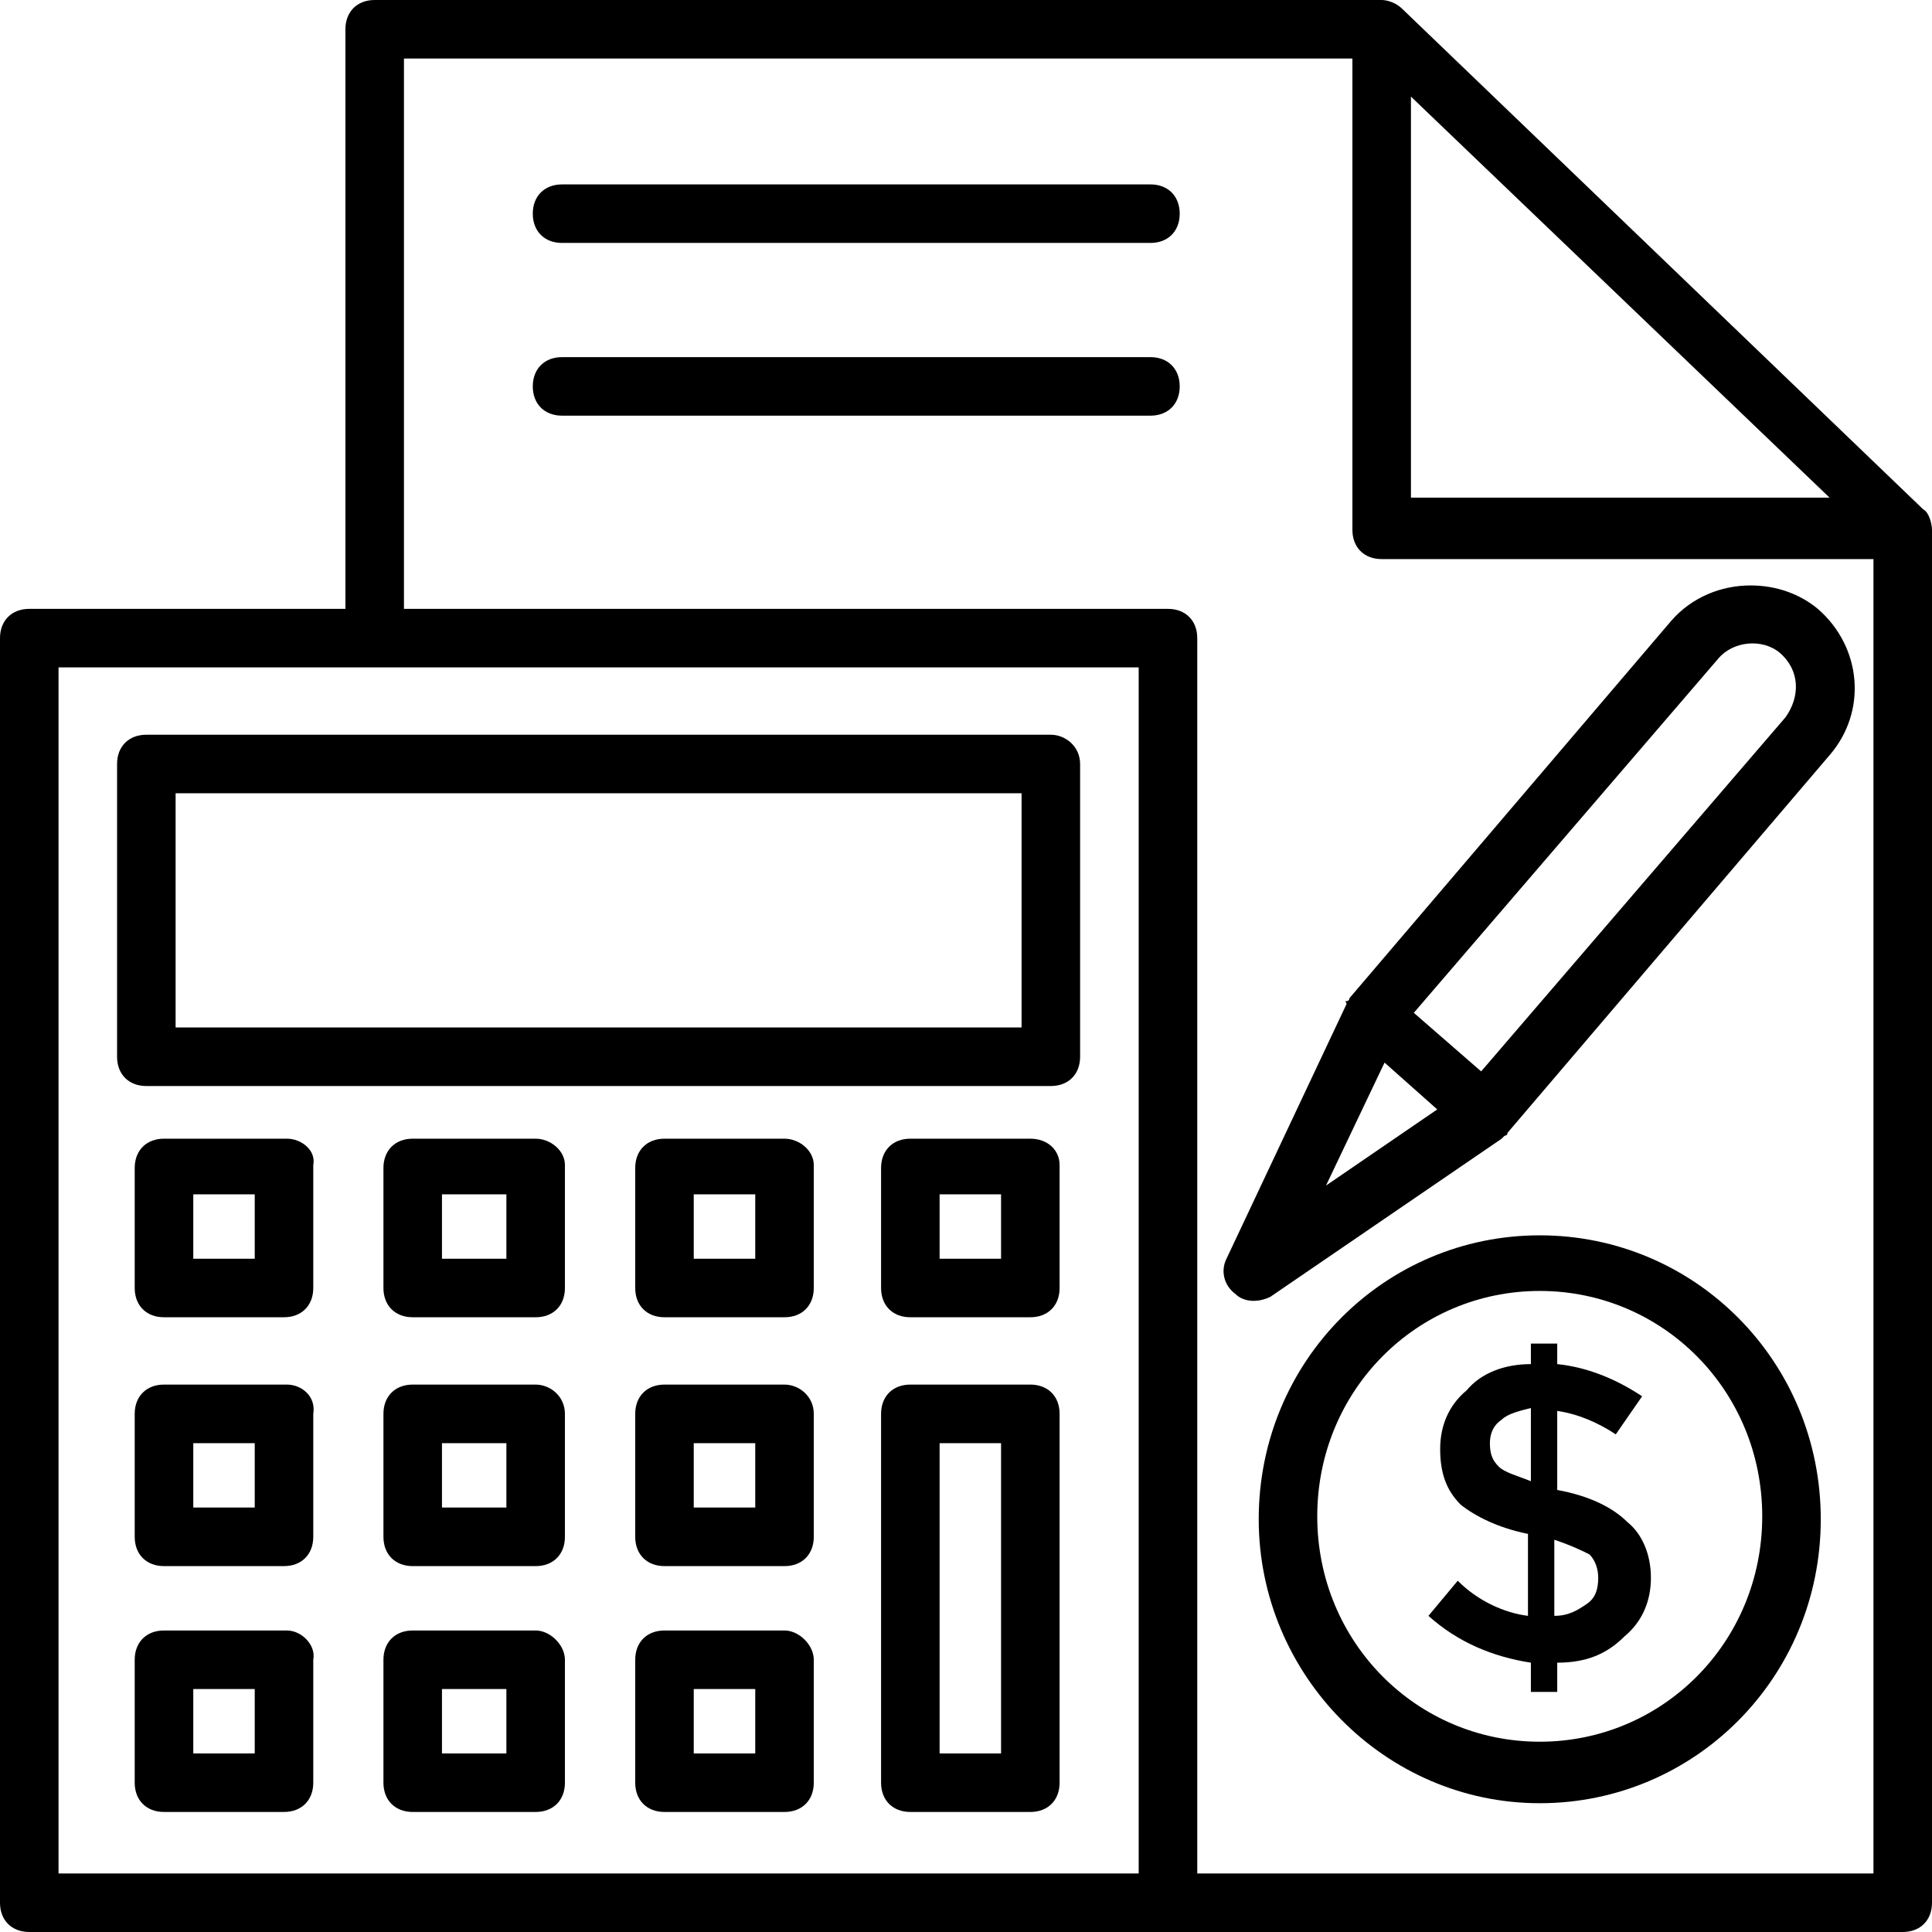
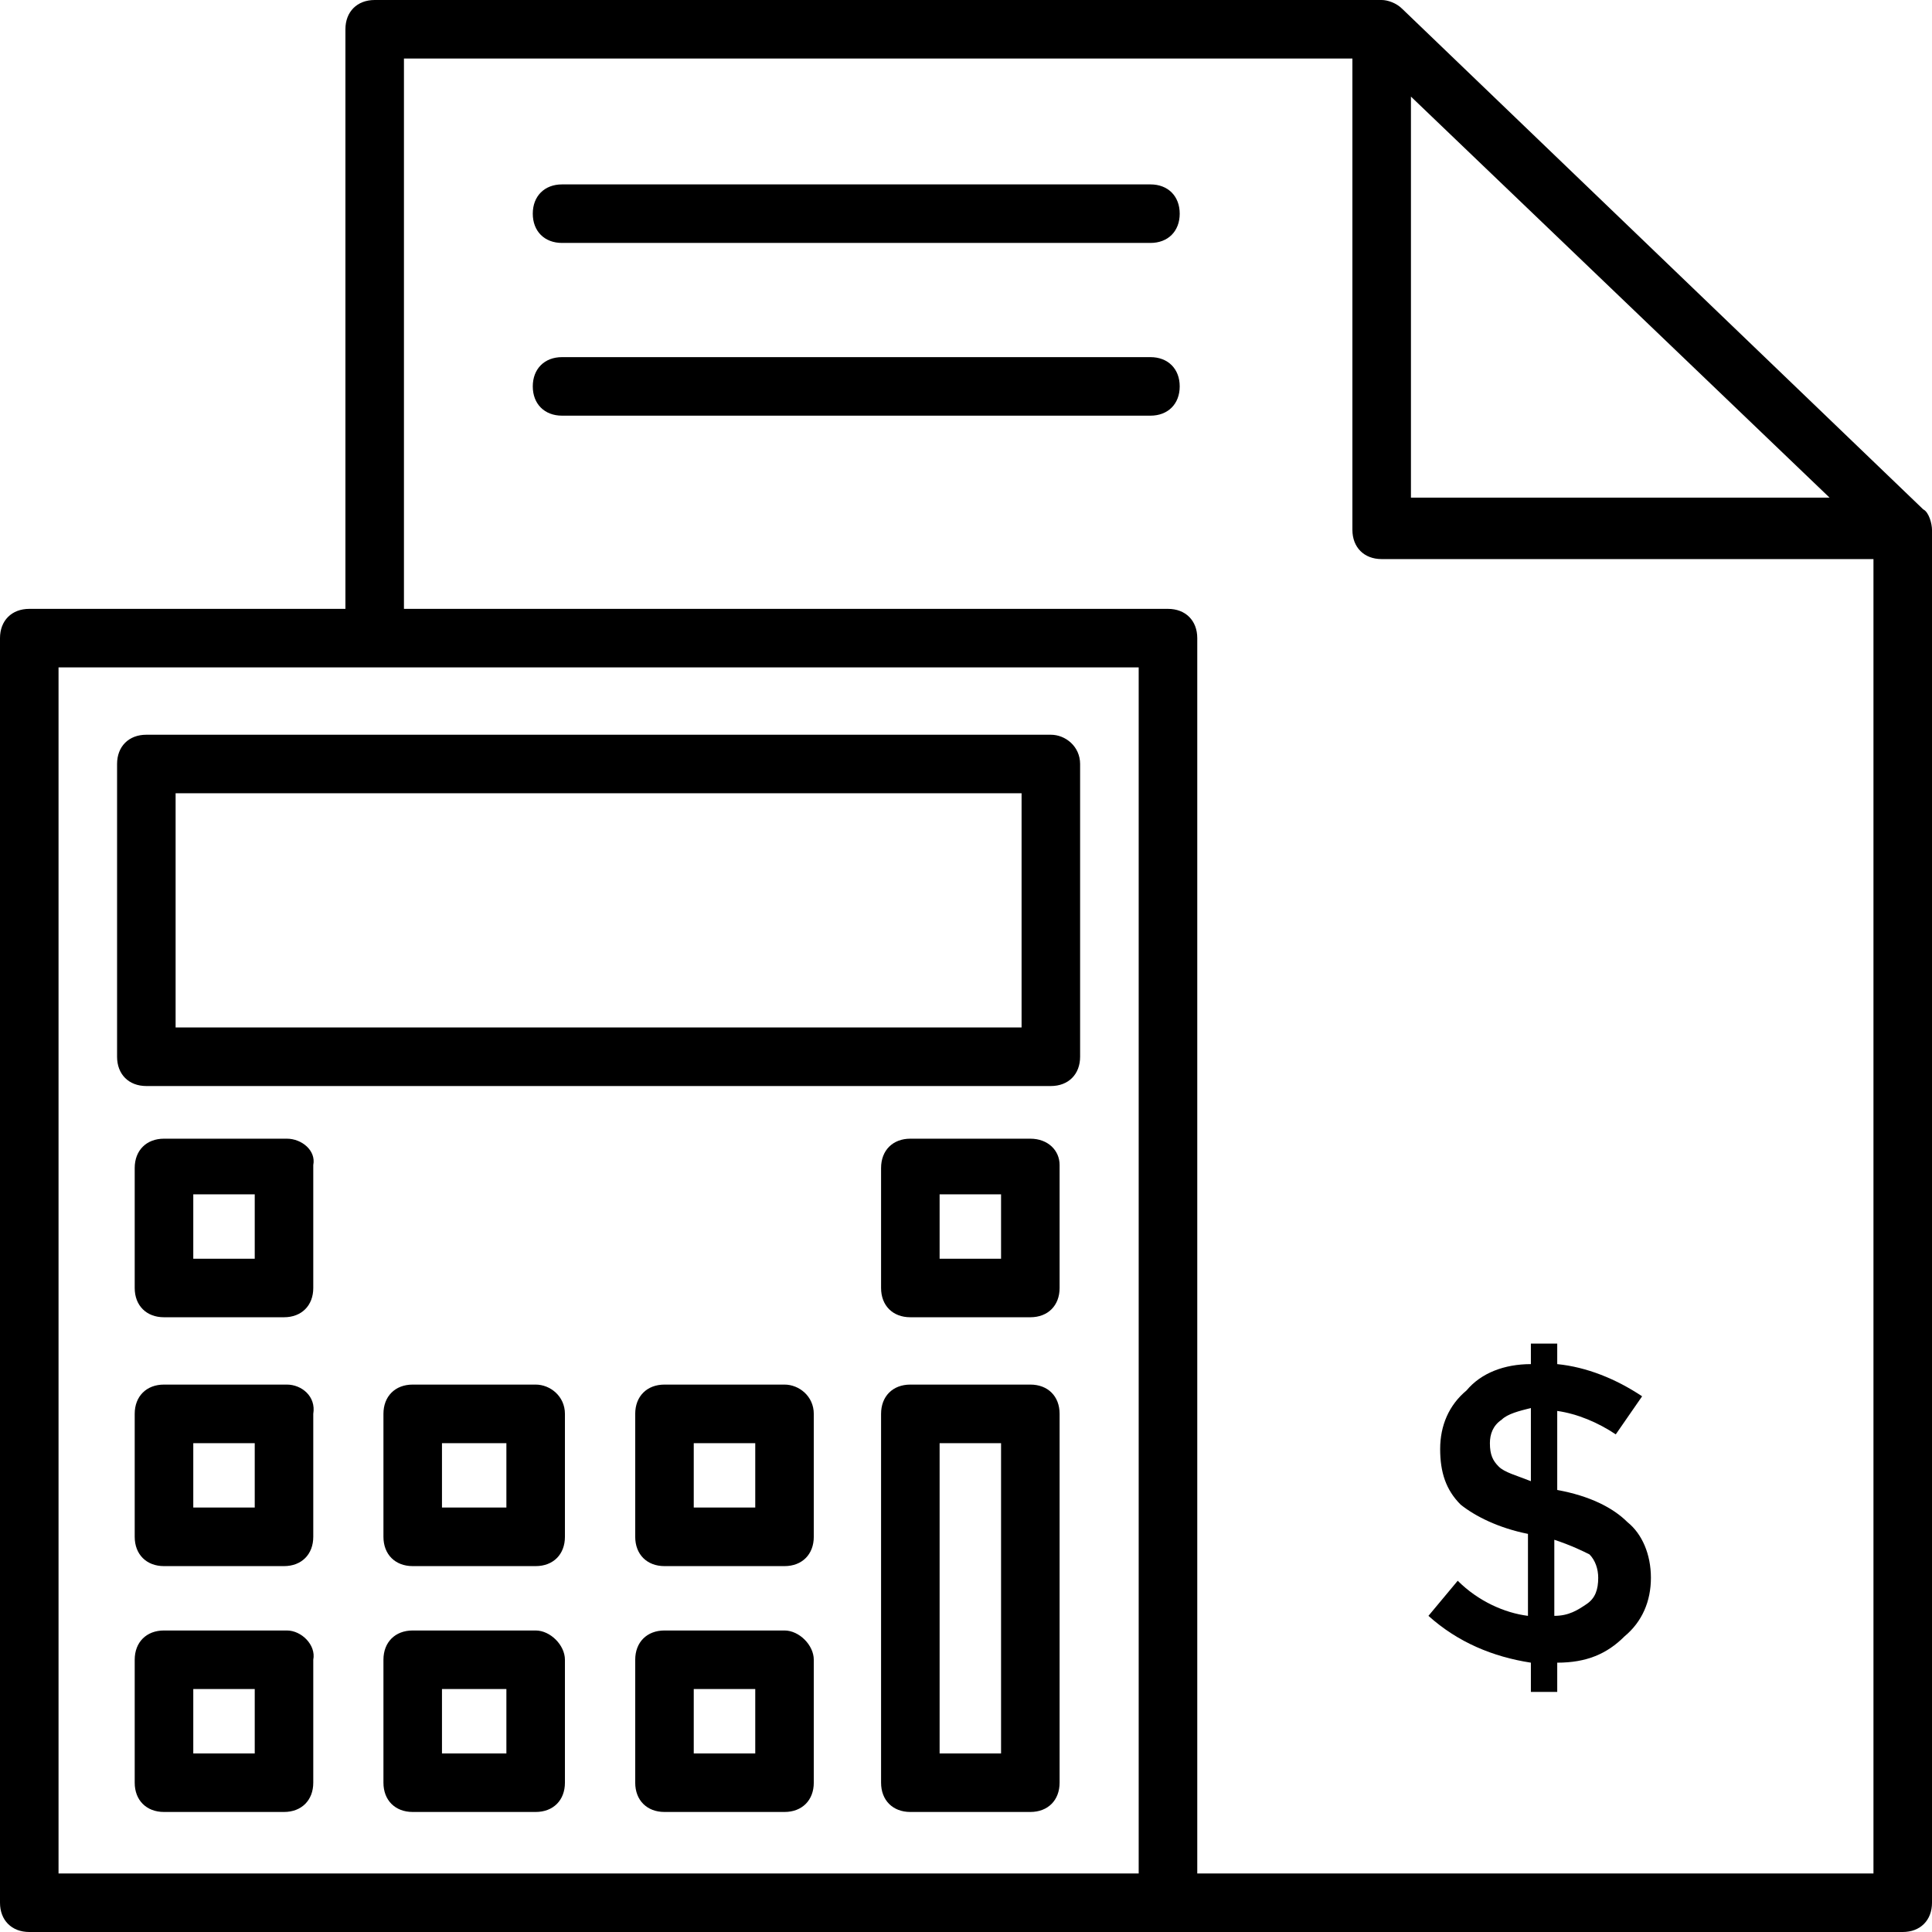
<svg xmlns="http://www.w3.org/2000/svg" width="47" height="47" viewBox="0 0 47 47" fill="none">
  <path d="M3.56 26.42H25.564C25.992 26.42 26.276 26.135 26.276 25.707V18.586C26.276 18.159 25.92 17.874 25.564 17.874H3.56C3.132 17.874 2.848 18.159 2.848 18.586V25.707C2.848 26.135 3.132 26.42 3.56 26.42ZM4.272 19.298H24.852V24.995H4.272V19.298Z" fill="black" />
  <path d="M6.98 27.701H3.989C3.562 27.701 3.277 27.986 3.277 28.414V31.333C3.277 31.761 3.562 32.045 3.989 32.045H6.909C7.336 32.045 7.621 31.761 7.621 31.333V28.342C7.692 27.986 7.336 27.701 6.98 27.701ZM4.702 30.621V29.055H6.197V30.621H4.702Z" fill="black" />
  <path d="M6.98 33.683H3.989C3.562 33.683 3.277 33.968 3.277 34.395V37.386C3.277 37.814 3.562 38.099 3.989 38.099H6.909C7.336 38.099 7.621 37.814 7.621 37.386V34.395C7.692 33.968 7.336 33.683 6.98 33.683ZM4.702 36.674V35.108H6.197V36.674H4.702Z" fill="black" />
  <path d="M6.98 39.665H3.989C3.562 39.665 3.277 39.95 3.277 40.377V43.368C3.277 43.795 3.562 44.08 3.989 44.08H6.909C7.336 44.08 7.621 43.795 7.621 43.368V40.377C7.692 40.021 7.336 39.665 6.98 39.665ZM4.702 42.656V41.089H6.197V42.656H4.702Z" fill="black" />
-   <path d="M13.031 27.701H10.04C9.613 27.701 9.328 27.986 9.328 28.414V31.333C9.328 31.761 9.613 32.045 10.04 32.045H13.031C13.459 32.045 13.743 31.761 13.743 31.333V28.342C13.743 27.986 13.387 27.701 13.031 27.701ZM12.319 30.621H10.752V29.055H12.319V30.621Z" fill="black" />
  <path d="M13.031 33.683H10.04C9.613 33.683 9.328 33.968 9.328 34.395V37.386C9.328 37.814 9.613 38.099 10.04 38.099H13.031C13.459 38.099 13.743 37.814 13.743 37.386V34.395C13.743 33.968 13.387 33.683 13.031 33.683ZM12.319 36.674H10.752V35.108H12.319V36.674Z" fill="black" />
  <path d="M13.031 39.665H10.04C9.613 39.665 9.328 39.95 9.328 40.377V43.368C9.328 43.795 9.613 44.08 10.04 44.08H13.031C13.459 44.08 13.743 43.795 13.743 43.368V40.377C13.743 40.021 13.387 39.665 13.031 39.665ZM12.319 42.656H10.752V41.089H12.319V42.656Z" fill="black" />
-   <path d="M19.085 27.701H16.165C15.738 27.701 15.453 27.986 15.453 28.414V31.333C15.453 31.761 15.738 32.045 16.165 32.045H19.085C19.512 32.045 19.797 31.761 19.797 31.333V28.342C19.797 27.986 19.441 27.701 19.085 27.701ZM18.373 30.621H16.877V29.055H18.373V30.621Z" fill="black" />
  <path d="M19.085 33.683H16.165C15.738 33.683 15.453 33.968 15.453 34.395V37.386C15.453 37.814 15.738 38.099 16.165 38.099H19.085C19.512 38.099 19.797 37.814 19.797 37.386V34.395C19.797 33.968 19.441 33.683 19.085 33.683ZM18.373 36.674H16.877V35.108H18.373V36.674Z" fill="black" />
  <path d="M19.085 39.665H16.165C15.738 39.665 15.453 39.95 15.453 40.377V43.368C15.453 43.795 15.738 44.08 16.165 44.08H19.085C19.512 44.08 19.797 43.795 19.797 43.368V40.377C19.797 40.021 19.441 39.665 19.085 39.665ZM18.373 42.656H16.877V41.089H18.373V42.656Z" fill="black" />
  <path d="M25.065 27.701H22.146C21.718 27.701 21.434 27.986 21.434 28.414V31.333C21.434 31.761 21.718 32.045 22.146 32.045H25.065C25.493 32.045 25.777 31.761 25.777 31.333V28.342C25.778 27.986 25.493 27.701 25.065 27.701ZM24.353 30.621H22.858V29.055H24.353V30.621Z" fill="black" />
  <path d="M25.065 33.683H22.146C21.718 33.683 21.434 33.968 21.434 34.395V43.368C21.434 43.795 21.718 44.08 22.146 44.08H25.065C25.493 44.08 25.777 43.795 25.777 43.368V34.395C25.778 33.968 25.493 33.683 25.065 33.683ZM24.353 42.656H22.858V35.108H24.353V42.656Z" fill="black" />
  <path d="M46.786 12.391L34.111 0.214C33.968 0.071 33.755 0 33.612 0H9.115C8.688 0 8.403 0.285 8.403 0.712V14.812H0.712C0.285 14.812 0 15.097 0 15.524V46.288C0 46.715 0.285 47 0.712 47C1.139 47 2.564 47 46.288 47C46.715 47 47 46.715 47 46.288C47 43.297 47 52.768 47 12.889C47 12.747 46.929 12.462 46.786 12.391ZM34.324 2.35L44.508 12.106H34.324V2.35ZM27.701 45.576H1.424V16.236H27.701V45.576ZM45.576 45.576H29.126V15.524C29.126 15.097 28.841 14.812 28.414 14.812H9.827V1.424H32.9V12.889C32.9 13.317 33.185 13.601 33.612 13.601H45.576C45.576 38.027 45.576 45.22 45.576 45.576Z" fill="black" />
  <path d="M27.987 4.486H13.673C13.246 4.486 12.961 4.771 12.961 5.198C12.961 5.626 13.246 5.91 13.673 5.91H27.987C28.414 5.91 28.699 5.626 28.699 5.198C28.699 4.771 28.414 4.486 27.987 4.486Z" fill="black" />
  <path d="M27.987 8.688H13.673C13.246 8.688 12.961 8.973 12.961 9.4C12.961 9.827 13.246 10.112 13.673 10.112H27.987C28.414 10.112 28.699 9.827 28.699 9.4C28.699 8.973 28.414 8.688 27.987 8.688Z" fill="black" />
-   <path d="M37.457 30.052C33.683 30.052 30.621 33.114 30.621 36.959C30.621 40.733 33.683 43.867 37.457 43.867C41.232 43.867 44.294 40.804 44.294 36.959C44.294 33.114 41.232 30.052 37.457 30.052ZM37.457 42.371C34.467 42.371 32.045 39.95 32.045 36.888C32.045 33.826 34.467 31.405 37.457 31.405C40.448 31.405 42.87 33.826 42.87 36.888C42.87 39.95 40.448 42.371 37.457 42.371Z" fill="black" />
  <path d="M39.592 37.03C39.236 36.674 38.667 36.389 37.883 36.247V34.324C38.382 34.395 38.88 34.609 39.307 34.894L39.948 33.968C39.307 33.541 38.595 33.256 37.883 33.185V32.686H37.242V33.185C36.602 33.185 36.032 33.398 35.676 33.826C35.248 34.182 35.035 34.68 35.035 35.25C35.035 35.82 35.177 36.247 35.533 36.603C35.889 36.888 36.459 37.173 37.171 37.315V39.309C36.602 39.238 35.961 38.953 35.462 38.455L34.75 39.309C35.462 39.95 36.317 40.306 37.242 40.448V41.16H37.883V40.448C38.595 40.448 39.094 40.235 39.521 39.807C39.949 39.452 40.162 38.953 40.162 38.383C40.162 37.814 39.948 37.315 39.592 37.03ZM37.242 36.033C36.886 35.891 36.601 35.82 36.459 35.677C36.317 35.535 36.245 35.392 36.245 35.108C36.245 34.894 36.317 34.68 36.53 34.538C36.673 34.395 36.958 34.324 37.242 34.253V36.033ZM38.595 39.024C38.382 39.167 38.168 39.309 37.812 39.309V37.458C38.239 37.6 38.524 37.742 38.667 37.814C38.809 37.956 38.88 38.17 38.88 38.383C38.88 38.668 38.809 38.882 38.595 39.024Z" fill="black" />
-   <path d="M32.757 24.355C32.685 24.355 32.757 24.355 32.757 24.426L29.837 30.621C29.694 30.906 29.766 31.262 30.05 31.476C30.264 31.689 30.62 31.689 30.905 31.547L36.531 27.701L36.602 27.63C36.602 27.63 36.673 27.63 36.673 27.559L44.507 18.373C45.432 17.305 45.29 15.738 44.222 14.812C43.794 14.456 43.225 14.242 42.584 14.242C41.872 14.242 41.16 14.527 40.661 15.097L32.828 24.283C32.828 24.283 32.828 24.355 32.757 24.355ZM41.8 16.023C42.157 15.595 42.869 15.524 43.296 15.88C43.794 16.308 43.794 16.948 43.438 17.447L36.032 26.064L34.394 24.639L41.8 16.023ZM34.964 26.989L32.258 28.841L33.682 25.85L34.964 26.989Z" fill="black" />
</svg>